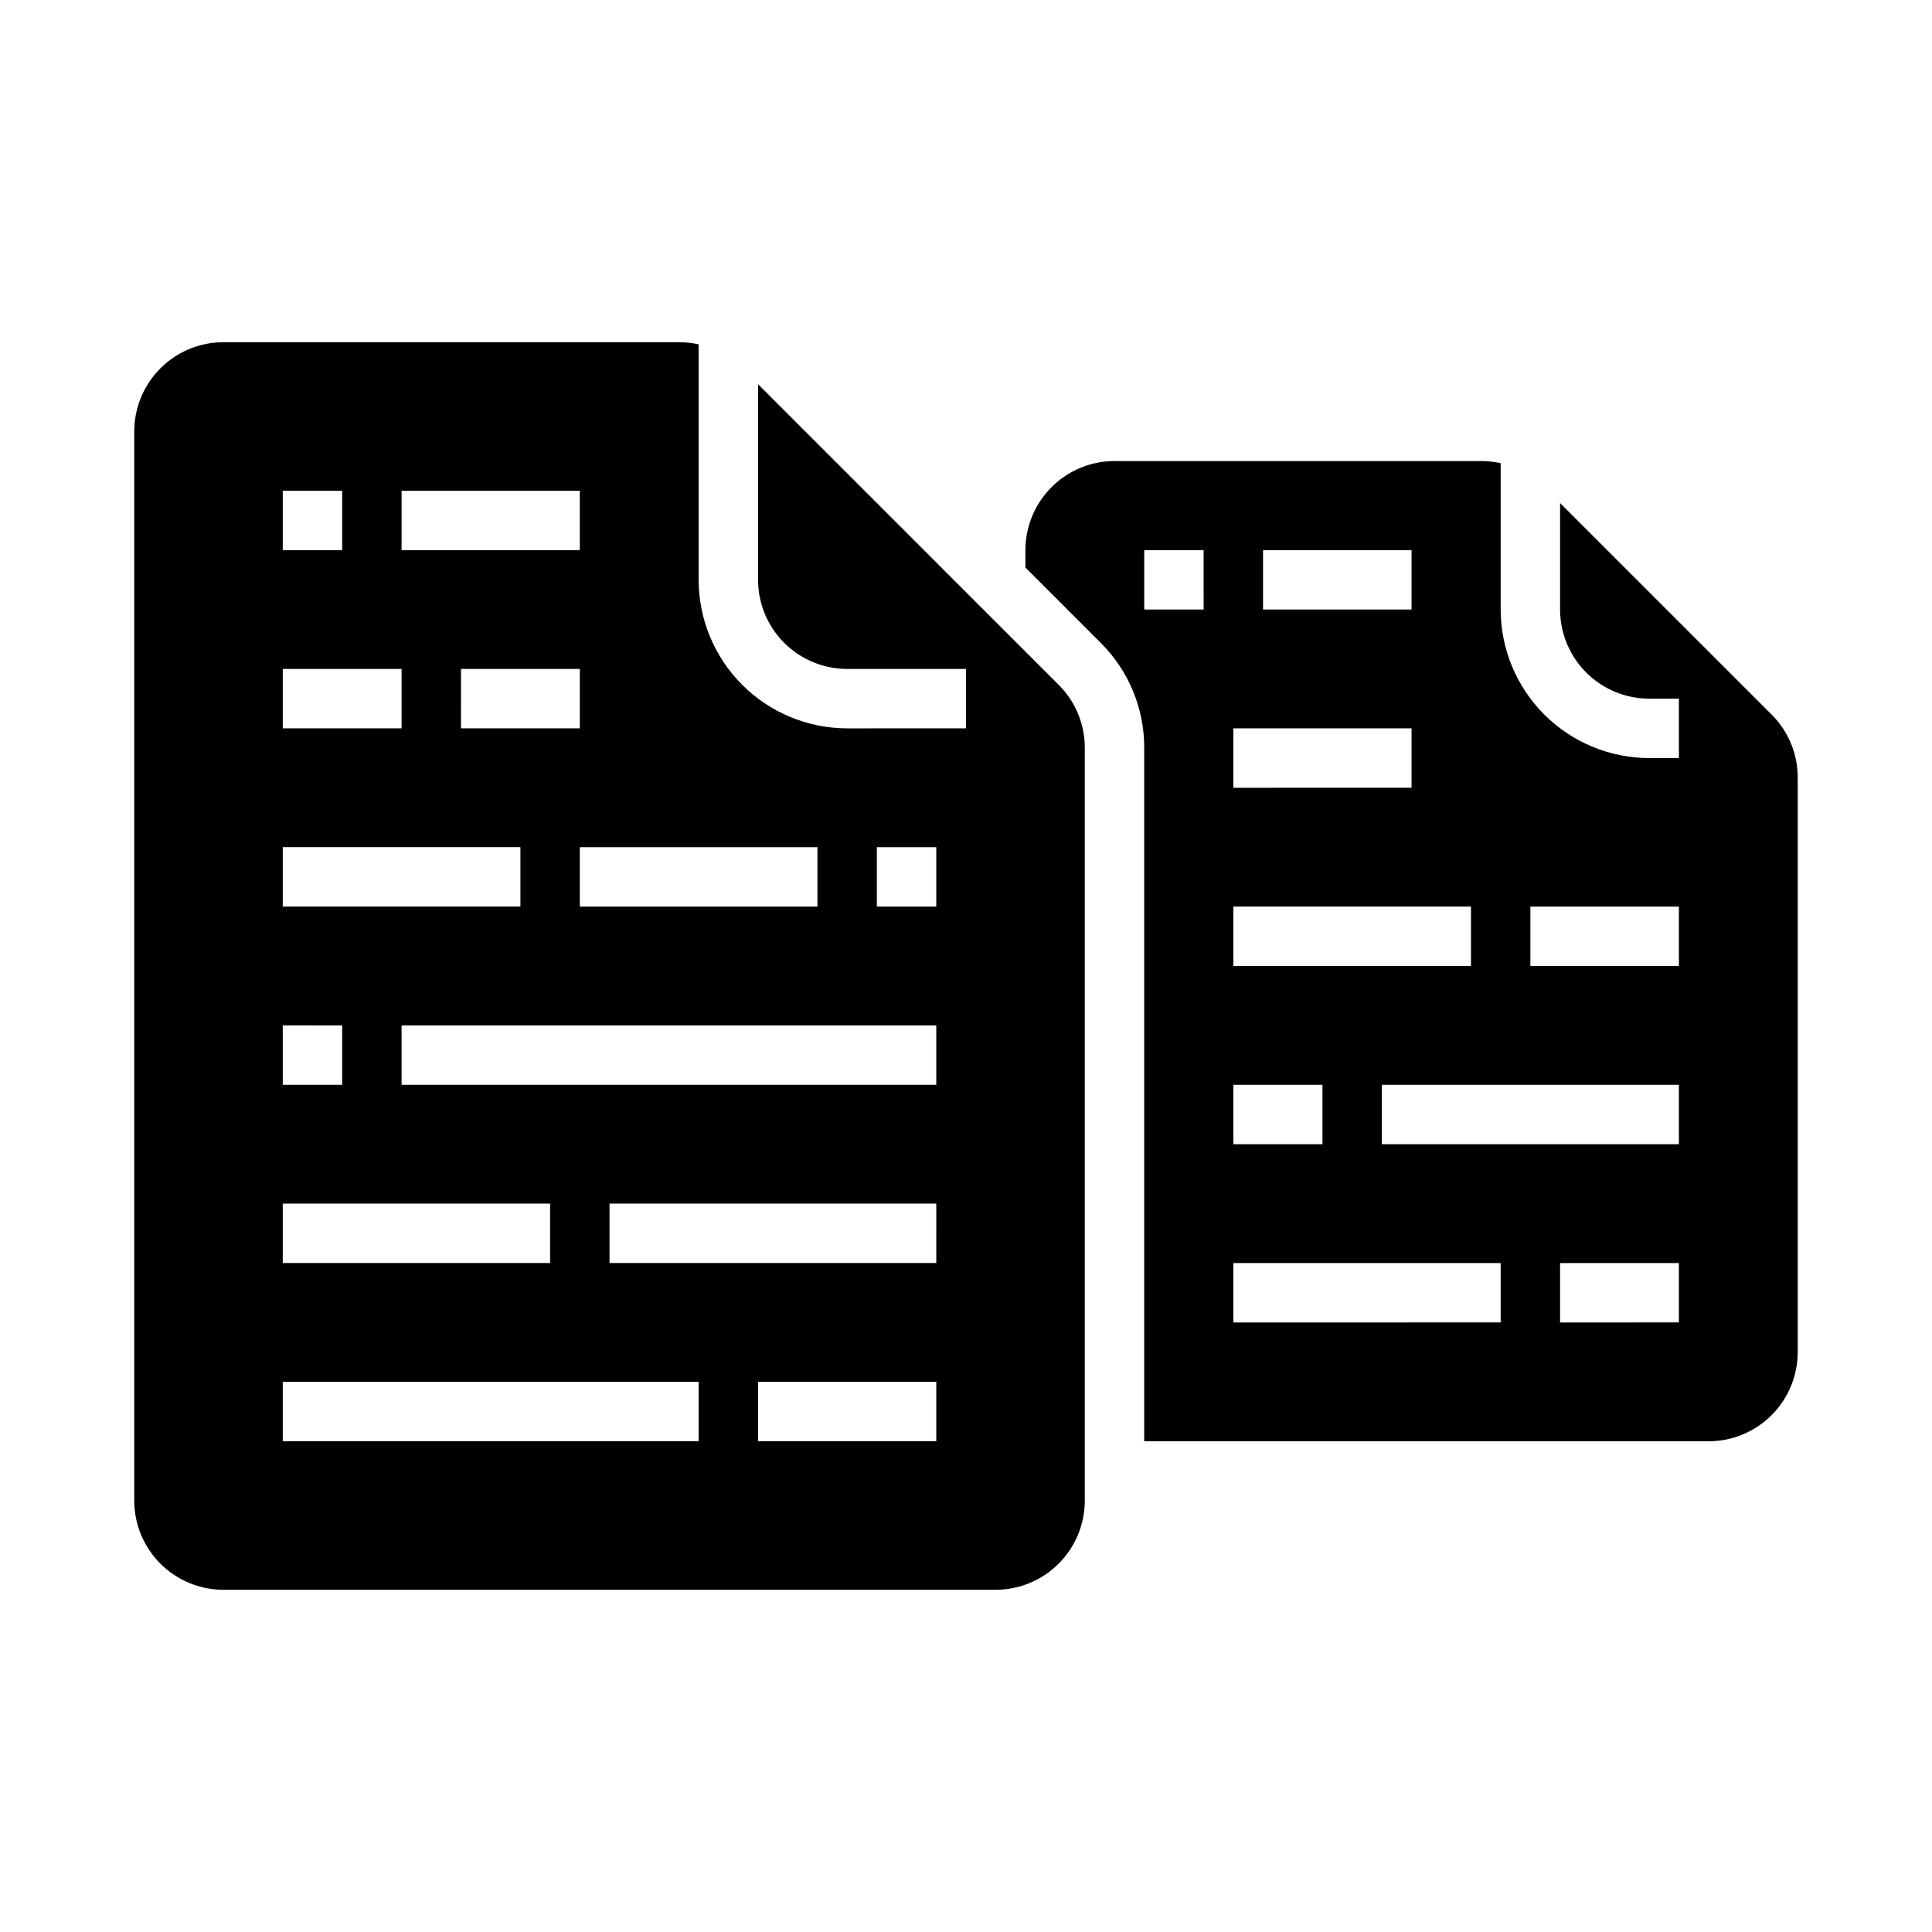
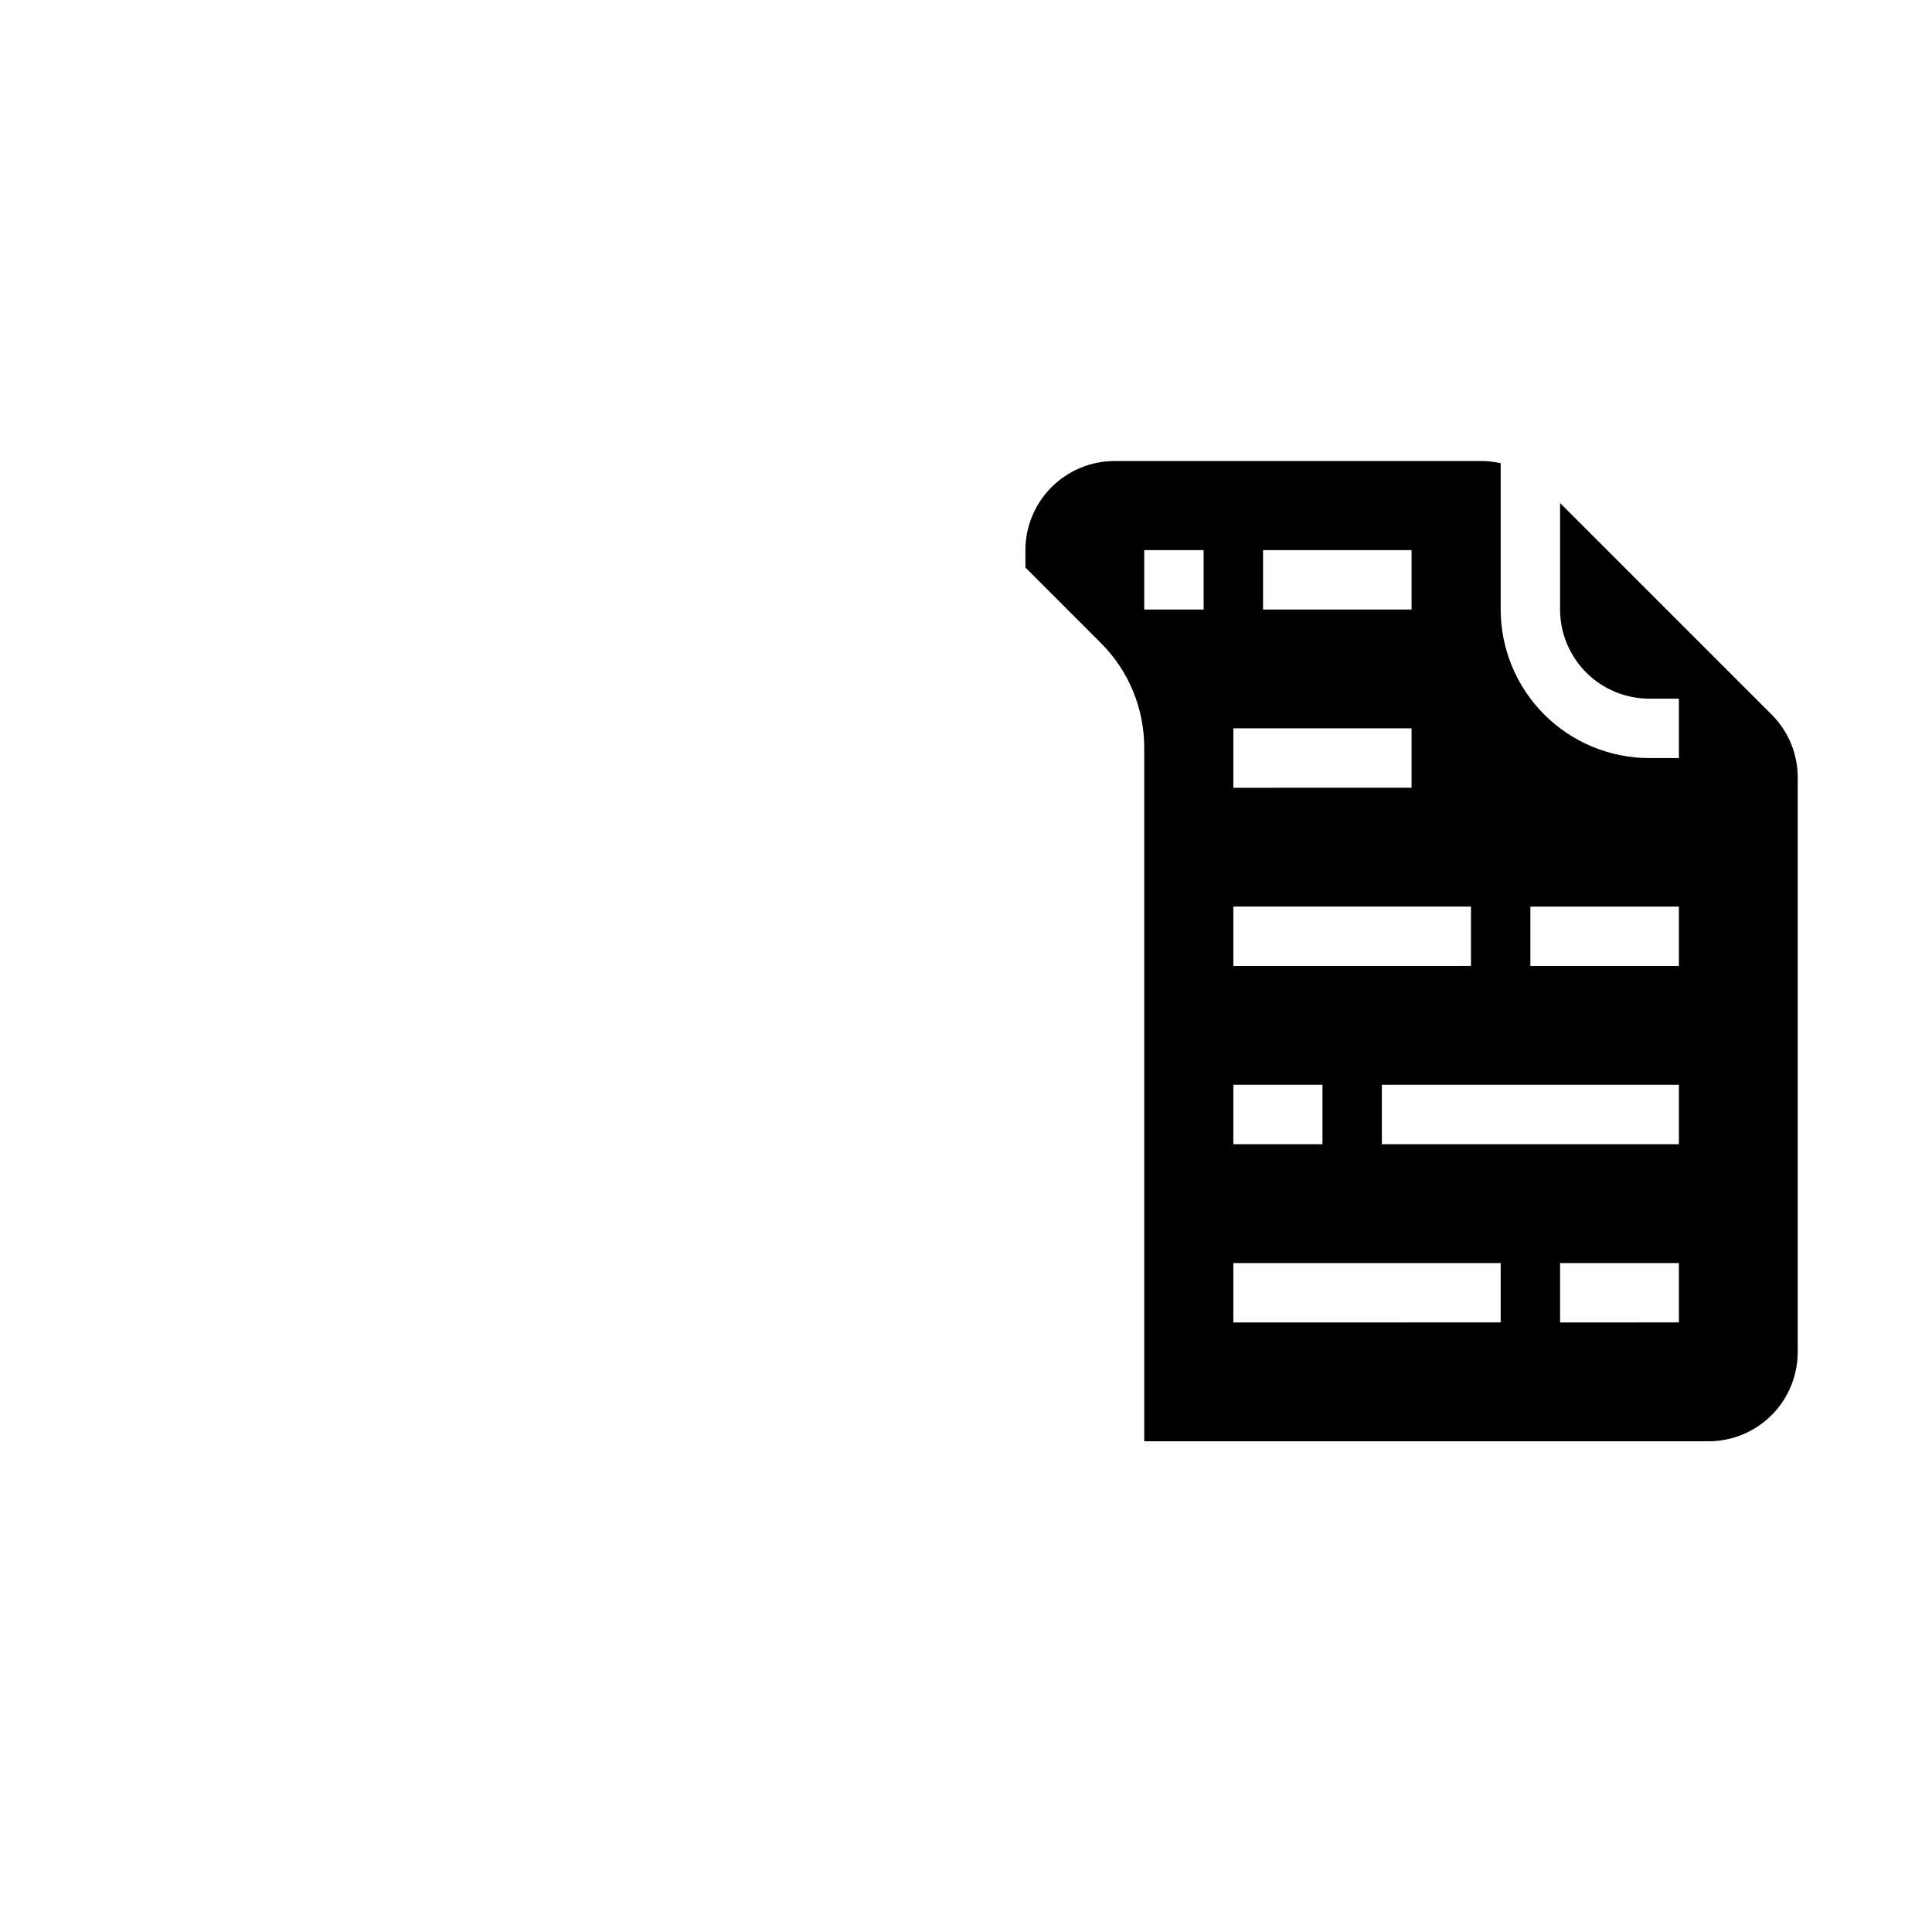
<svg xmlns="http://www.w3.org/2000/svg" fill="#000000" width="800px" height="800px" version="1.1" viewBox="144 144 512 512">
  <g>
-     <path d="m344.89 245.82v51.844c0.008 6.258 2.496 12.262 6.926 16.688 4.426 4.43 10.43 6.918 16.691 6.926h31.488v15.742l-31.488 0.004c-10.438-0.012-20.441-4.164-27.82-11.543-7.379-7.379-11.527-17.383-11.543-27.816v-62.406c-1.695-0.379-3.43-0.57-5.168-0.57h-120.78c-6.262 0.004-12.266 2.496-16.691 6.922-4.43 4.43-6.918 10.43-6.926 16.691v283.39c0.008 6.262 2.496 12.262 6.926 16.691 4.426 4.426 10.43 6.918 16.691 6.926h204.67c6.262-0.008 12.262-2.5 16.691-6.926 4.426-4.43 6.918-10.43 6.926-16.691v-199.5c0.016-6.266-2.477-12.277-6.918-16.695zm15.742 122.69v15.742h-62.973v-15.742zm-94.465-31.488 0.004-15.746h31.488v15.742zm-15.742-62.977h47.23v15.742h-47.23zm-31.488 0h15.746v15.742h-15.746zm0 47.23h31.488v15.742l-31.488 0.004zm0 47.23h62.977v15.742l-62.977 0.004zm0 47.23 15.746 0.004v15.742l-15.746 0.004zm0 47.23h70.848v15.742l-70.848 0.008zm110.21 62.977-110.21 0.004v-15.742h110.21zm62.977 0-47.23 0.004v-15.742h47.23zm0-47.23-86.59 0.004v-15.742h86.594zm0-47.23-141.7 0.004v-15.746h141.7zm0-47.23h-15.742v-15.742h15.742z" />
    <path d="m613.5 333.37-56.062-56.059v28.227c0.008 6.262 2.5 12.262 6.926 16.691 4.43 4.426 10.43 6.918 16.691 6.922h7.871v15.742h-7.871v0.004c-10.434-0.012-20.441-4.164-27.816-11.543-7.379-7.379-11.531-17.383-11.543-27.816v-38.789c-1.699-0.379-3.434-0.57-5.172-0.57h-97.164c-6.262 0.004-12.266 2.496-16.691 6.922-4.43 4.43-6.918 10.43-6.926 16.691v4.613l19.961 19.961c7.406 7.363 11.555 17.387 11.527 27.828v183.76h149.57c6.258-0.004 12.262-2.496 16.691-6.922 4.426-4.43 6.914-10.43 6.922-16.691v-152.27c0.02-6.269-2.473-12.281-6.914-16.699zm-134.78-43.578h39.359v15.742l-39.359 0.004zm-7.871 47.23h47.23v15.742l-47.23 0.004zm0 47.23h62.977v15.742l-62.977 0.008zm0 47.23h23.617v15.742l-23.617 0.008zm-7.871-125.95-15.746 0.008v-15.746h15.742zm78.719 188.93-70.848 0.004v-15.742h70.848zm47.23 0-31.488 0.004v-15.742h31.488zm0-47.23-78.719 0.004v-15.742h78.719zm0-47.23-39.359 0.004v-15.746h39.359z" />
  </g>
</svg>